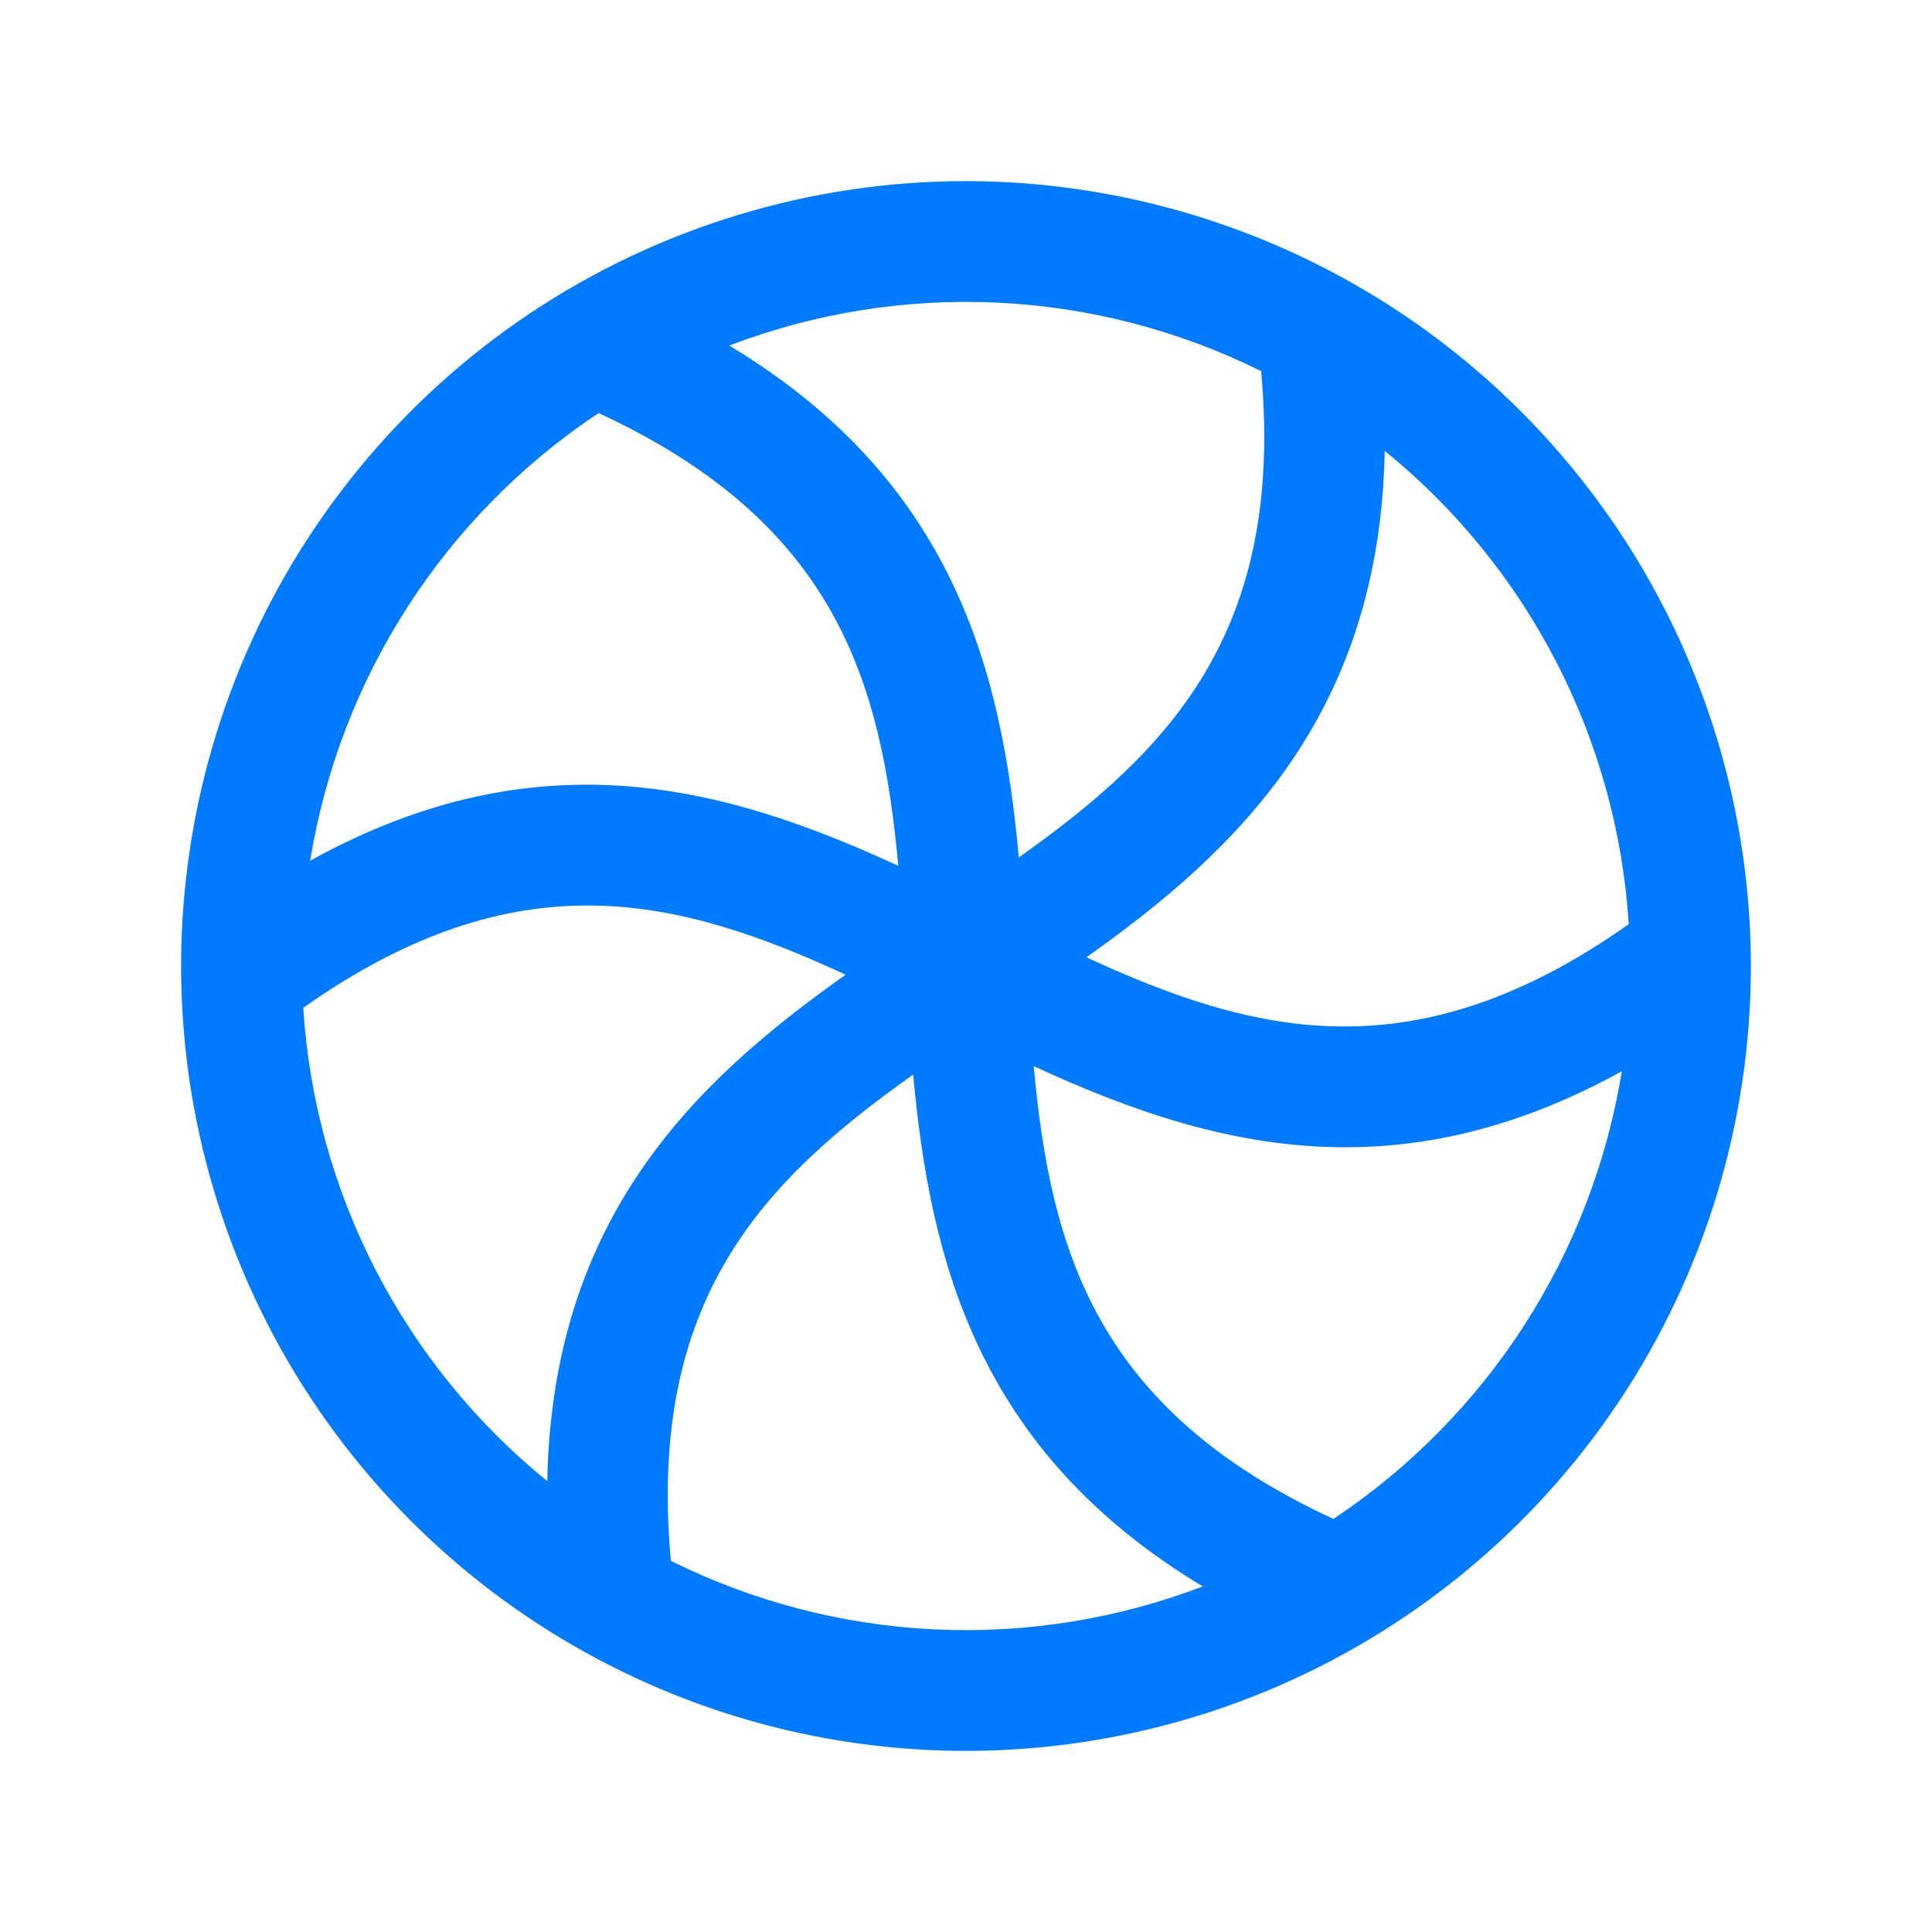
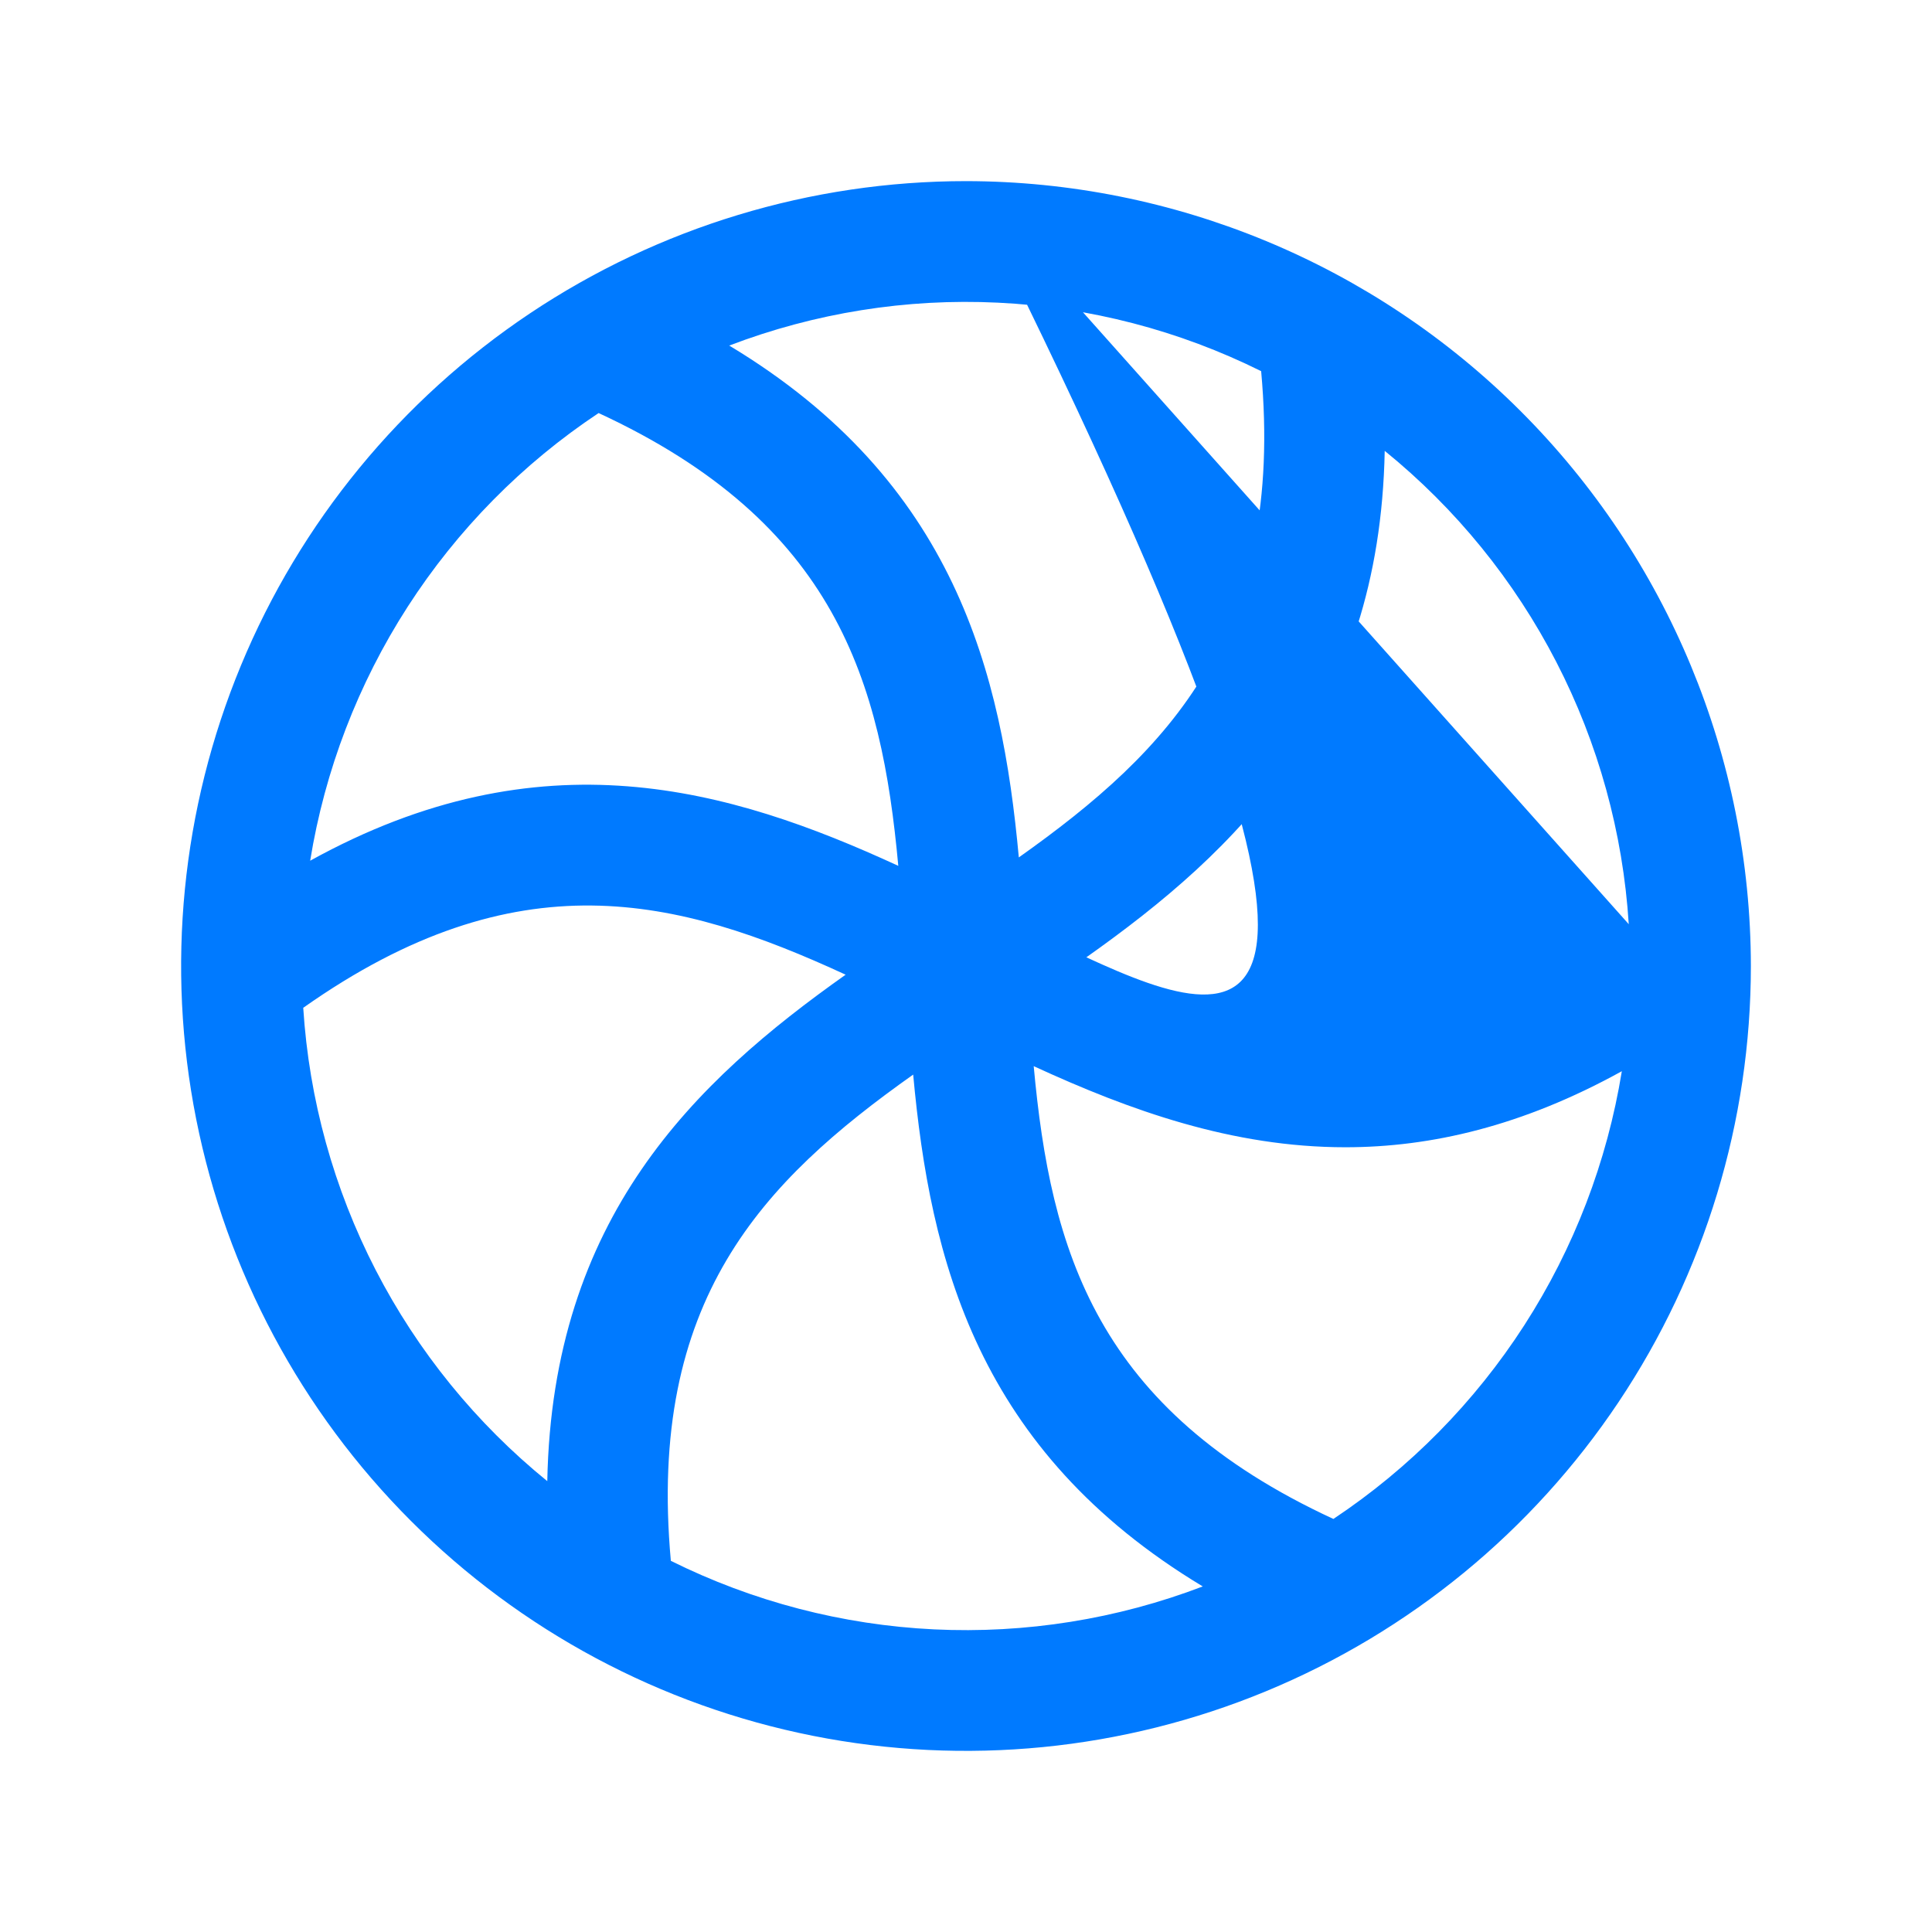
<svg xmlns="http://www.w3.org/2000/svg" width="44" height="44" viewBox="0 0 44 44" fill="none">
-   <path d="M22 4.125C18.465 4.125 15.009 5.173 12.069 7.137C9.13 9.102 6.839 11.893 5.486 15.159C4.133 18.426 3.779 22.02 4.468 25.487C5.158 28.955 6.861 32.14 9.36 34.639C11.86 37.139 15.045 38.842 18.513 39.532C21.98 40.221 25.574 39.867 28.84 38.514C32.107 37.161 34.898 34.87 36.862 31.931C38.827 28.991 39.875 25.535 39.875 22C39.87 17.261 37.985 12.717 34.634 9.366C31.283 6.015 26.739 4.13 22 4.125ZM37.094 21.048C32.223 24.485 28.574 23.571 24.741 21.802C28.189 19.363 31.421 16.266 31.536 10.268C33.157 11.583 34.487 13.22 35.444 15.076C36.401 16.931 36.962 18.965 37.094 21.048ZM28.722 8.455C29.26 14.388 26.641 17.091 23.203 19.527C22.816 15.319 21.753 10.967 16.608 7.87C18.559 7.125 20.642 6.792 22.728 6.893C24.814 6.993 26.856 7.525 28.726 8.455H28.722ZM13.633 9.407C19.039 11.908 20.073 15.522 20.458 19.719C16.62 17.951 12.32 16.696 7.064 19.602C7.398 17.542 8.154 15.573 9.284 13.819C10.415 12.064 11.895 10.562 13.633 9.407ZM6.906 22.952C11.777 19.515 15.426 20.429 19.259 22.198C15.812 24.637 12.579 27.734 12.464 33.732C10.844 32.417 9.513 30.78 8.556 28.924C7.6 27.069 7.038 25.035 6.906 22.952ZM15.278 35.545C14.74 29.612 17.359 26.909 20.797 24.473C21.184 28.681 22.247 33.033 27.392 36.13C25.441 36.875 23.358 37.208 21.272 37.108C19.186 37.007 17.144 36.475 15.274 35.545H15.278ZM30.367 34.593C24.961 32.093 23.927 28.478 23.542 24.281C25.728 25.288 28.064 26.128 30.64 26.128C32.587 26.128 34.672 25.647 36.936 24.396C36.602 26.456 35.846 28.426 34.716 30.18C33.585 31.935 32.105 33.437 30.367 34.593Z" fill="#007AFF" />
+   <path d="M22 4.125C18.465 4.125 15.009 5.173 12.069 7.137C9.13 9.102 6.839 11.893 5.486 15.159C4.133 18.426 3.779 22.02 4.468 25.487C5.158 28.955 6.861 32.14 9.36 34.639C11.86 37.139 15.045 38.842 18.513 39.532C21.98 40.221 25.574 39.867 28.84 38.514C32.107 37.161 34.898 34.87 36.862 31.931C38.827 28.991 39.875 25.535 39.875 22C39.87 17.261 37.985 12.717 34.634 9.366C31.283 6.015 26.739 4.13 22 4.125ZC32.223 24.485 28.574 23.571 24.741 21.802C28.189 19.363 31.421 16.266 31.536 10.268C33.157 11.583 34.487 13.22 35.444 15.076C36.401 16.931 36.962 18.965 37.094 21.048ZM28.722 8.455C29.26 14.388 26.641 17.091 23.203 19.527C22.816 15.319 21.753 10.967 16.608 7.87C18.559 7.125 20.642 6.792 22.728 6.893C24.814 6.993 26.856 7.525 28.726 8.455H28.722ZM13.633 9.407C19.039 11.908 20.073 15.522 20.458 19.719C16.62 17.951 12.32 16.696 7.064 19.602C7.398 17.542 8.154 15.573 9.284 13.819C10.415 12.064 11.895 10.562 13.633 9.407ZM6.906 22.952C11.777 19.515 15.426 20.429 19.259 22.198C15.812 24.637 12.579 27.734 12.464 33.732C10.844 32.417 9.513 30.78 8.556 28.924C7.6 27.069 7.038 25.035 6.906 22.952ZM15.278 35.545C14.74 29.612 17.359 26.909 20.797 24.473C21.184 28.681 22.247 33.033 27.392 36.13C25.441 36.875 23.358 37.208 21.272 37.108C19.186 37.007 17.144 36.475 15.274 35.545H15.278ZM30.367 34.593C24.961 32.093 23.927 28.478 23.542 24.281C25.728 25.288 28.064 26.128 30.64 26.128C32.587 26.128 34.672 25.647 36.936 24.396C36.602 26.456 35.846 28.426 34.716 30.18C33.585 31.935 32.105 33.437 30.367 34.593Z" fill="#007AFF" />
</svg>